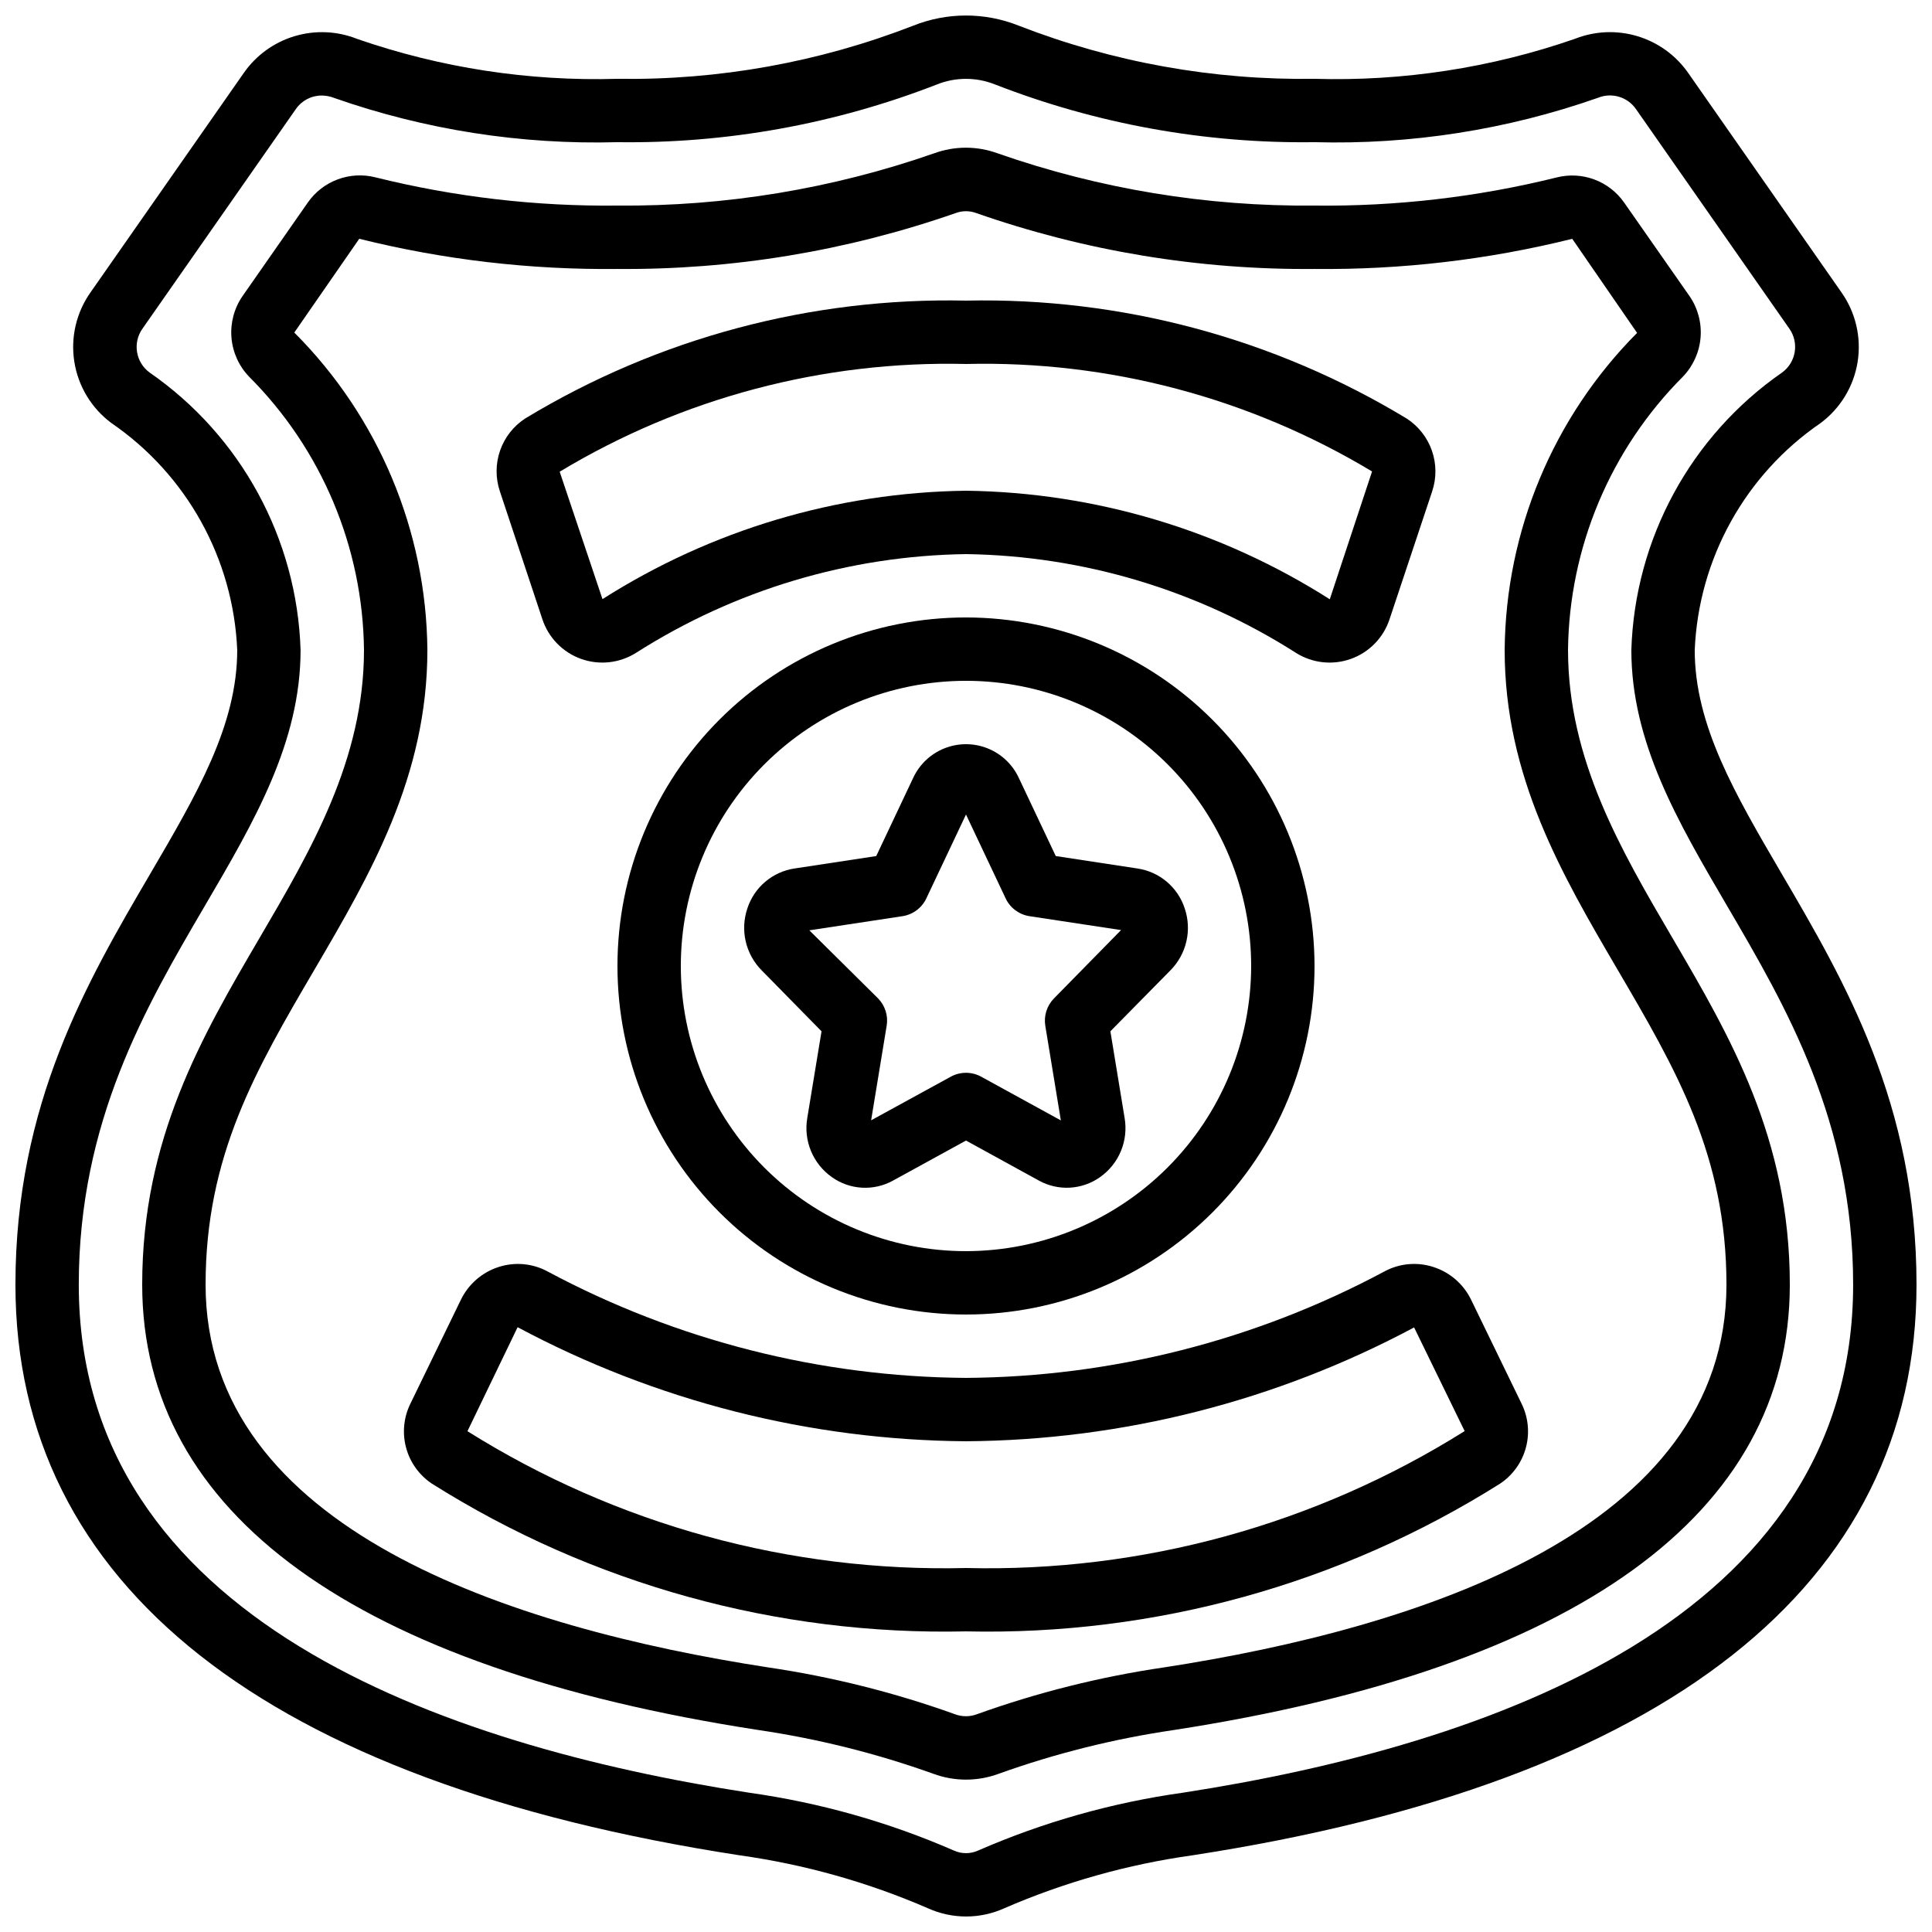
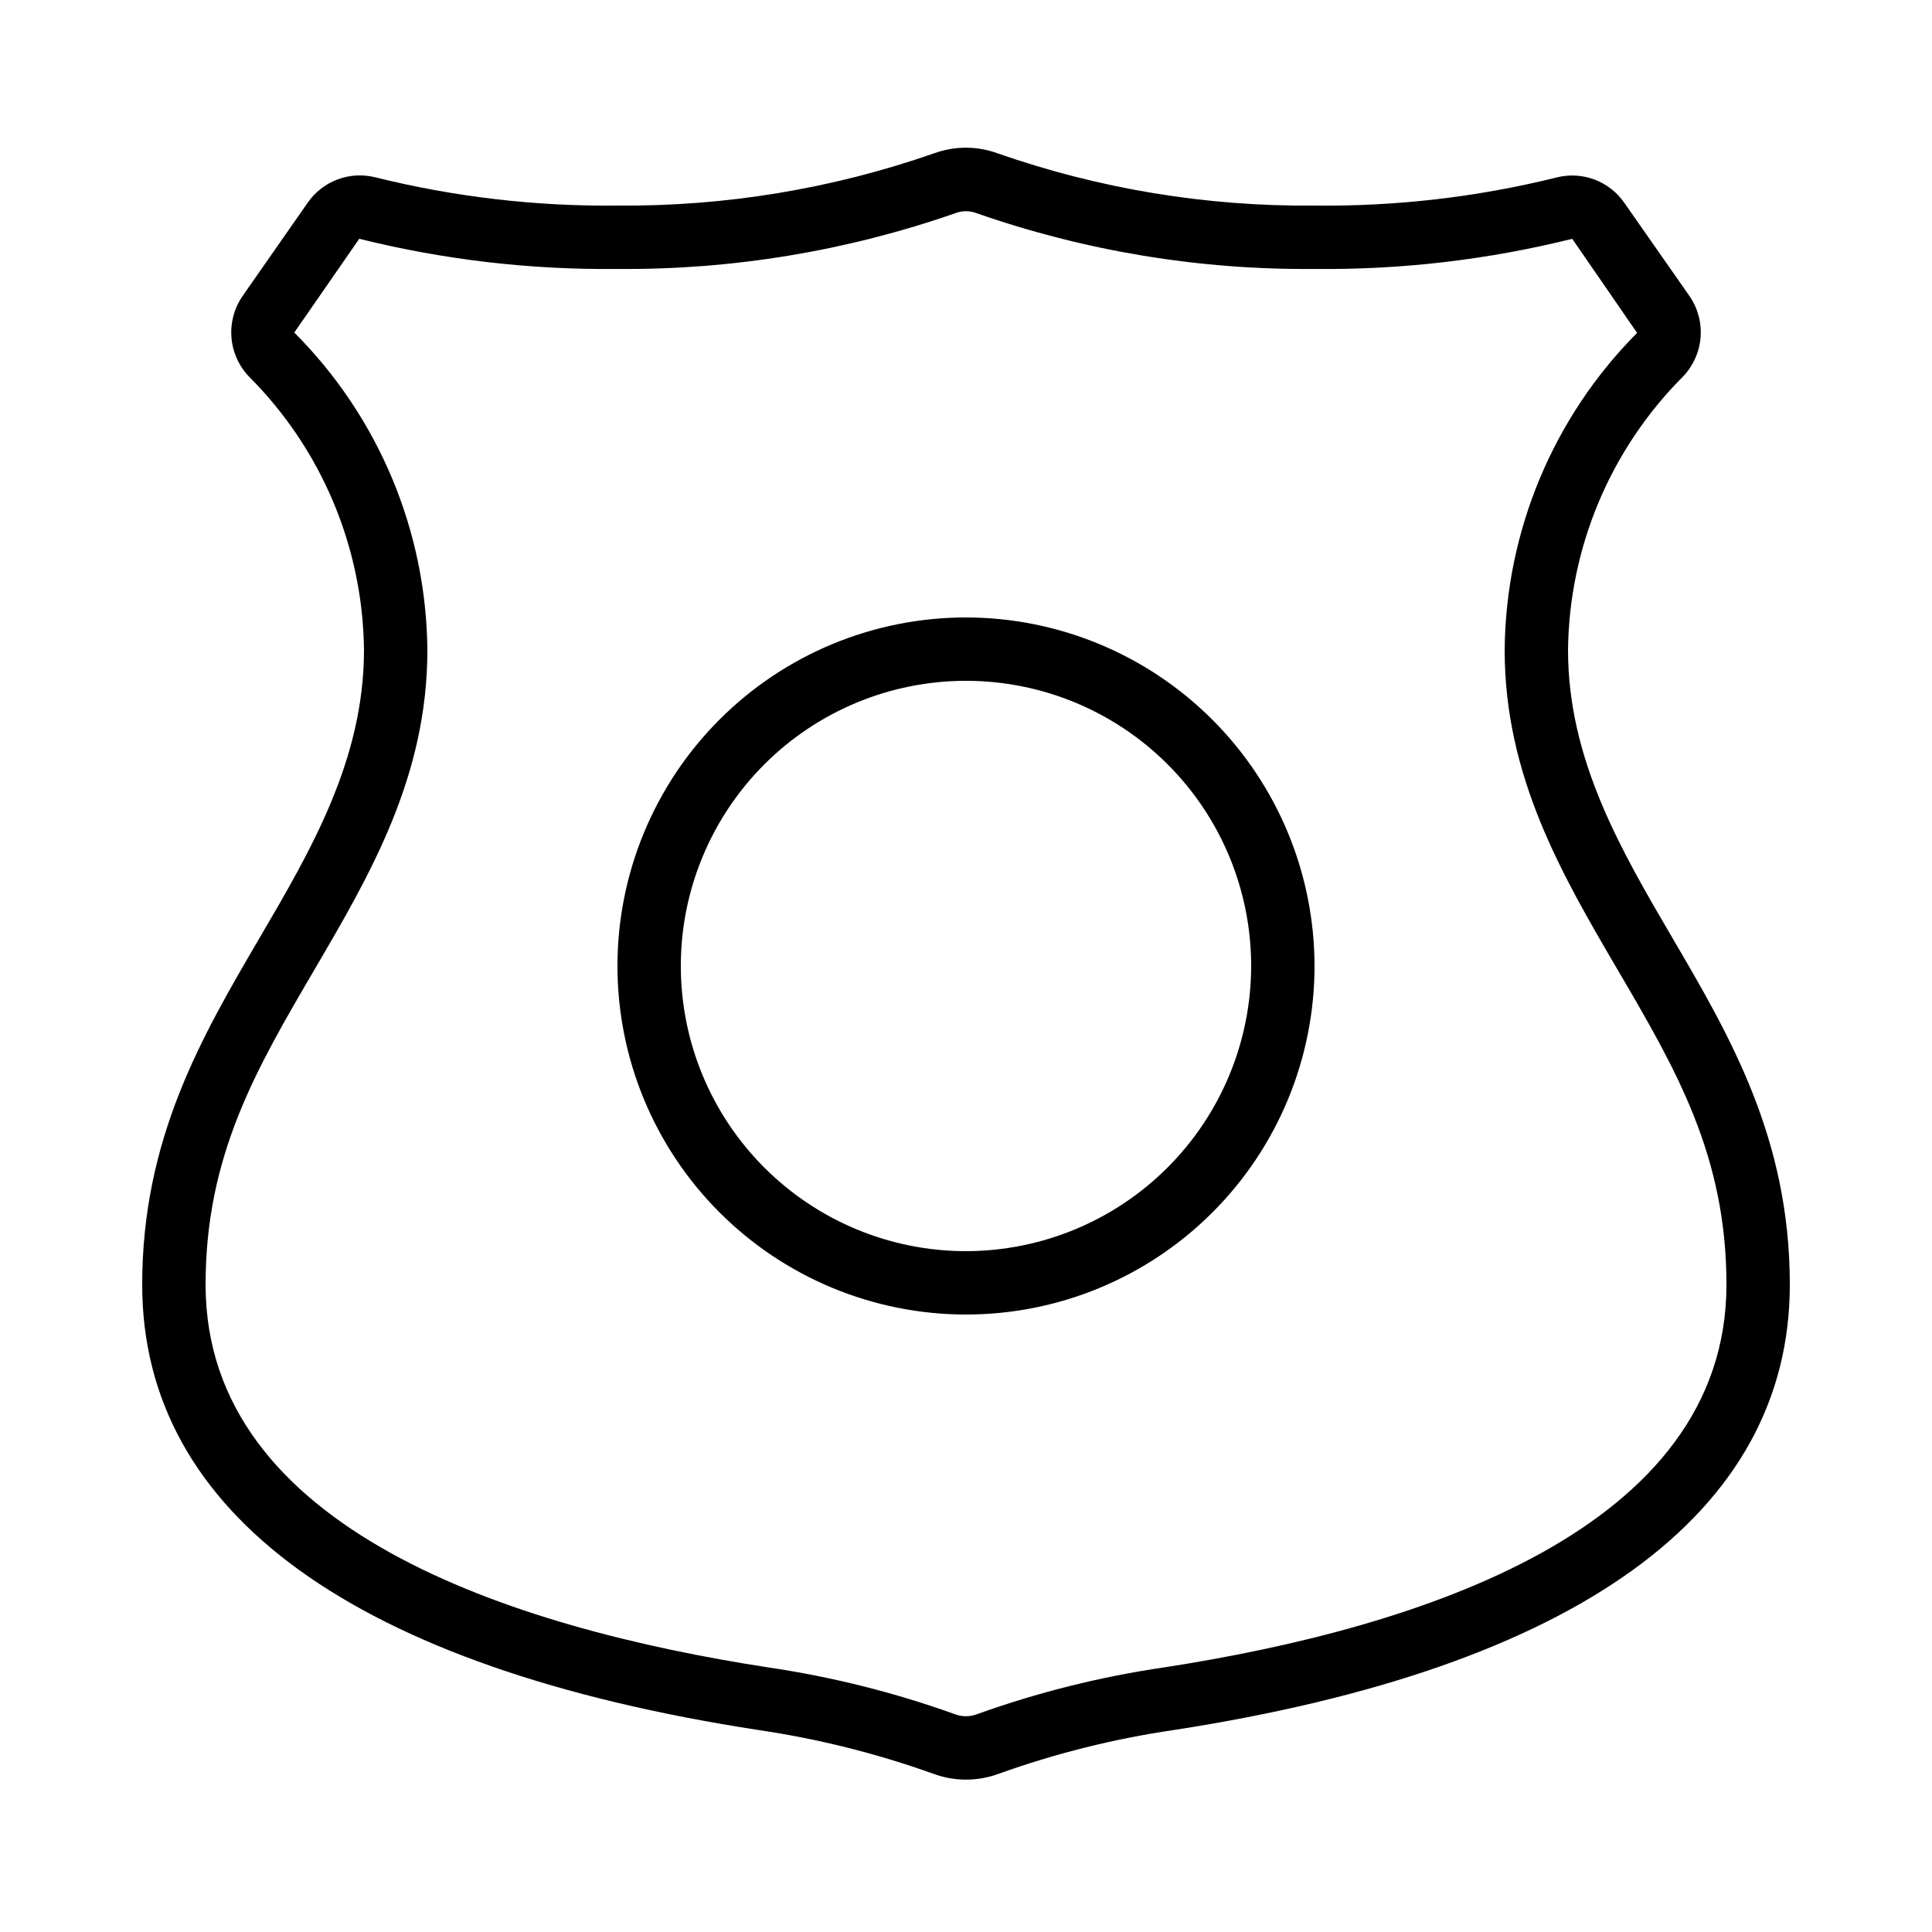
<svg xmlns="http://www.w3.org/2000/svg" width="800px" height="800px" version="1.1" viewBox="144 144 512 512">
  <defs>
    <clipPath id="a">
-       <path d="m148.09 148.09h503.81v503.81h-503.81z" />
-     </clipPath>
+       </clipPath>
  </defs>
  <g clip-path="url(#a)">
-     <path d="m593.12 316.26c1.027-24.191 13.391-46.48 33.371-60.156 5.25-3.914 8.766-9.723 9.797-16.191 1.027-6.473-0.512-13.086-4.289-18.438l-40.648-58.199c-3.262-4.644-7.988-8.059-13.422-9.688-5.438-1.633-11.262-1.387-16.539 0.695-22.176 7.703-45.566 11.301-69.031 10.605-26.809 0.406-53.445-4.383-78.434-14.105-8.98-3.574-18.992-3.559-27.961 0.043-24.961 9.695-51.562 14.469-78.336 14.062-23.445 0.691-46.824-2.894-68.988-10.578-5.281-2.102-11.121-2.356-16.566-0.727-5.445 1.633-10.184 5.051-13.441 9.711l-40.609 58.137c-3.793 5.344-5.348 11.957-4.328 18.43 1.016 6.469 4.523 12.289 9.77 16.211 19.992 13.68 32.371 35.98 33.402 60.188 0 19.934-10.664 38.137-23 59.215-16.766 28.633-35.777 61.086-35.777 108.96 0 79.602 66.336 131.91 191.86 151.23 17.215 2.406 34.023 7.133 49.969 14.047 6.43 2.902 13.793 2.902 20.219 0 15.934-6.918 32.734-11.641 49.938-14.047 125.49-19.328 191.82-71.633 191.82-151.23 0-47.863-19.012-80.332-35.777-108.96-12.336-21.078-23-39.289-23-59.215zm-135.62 302.82c-18.715 2.621-36.988 7.785-54.309 15.34-2.031 0.914-4.356 0.914-6.383 0-17.328-7.555-35.602-12.715-54.32-15.34-81.047-12.523-177.61-45.984-177.61-134.64 0-43.293 17.785-73.691 33.469-100.48 13.016-22.227 25.309-43.211 25.309-67.703-0.938-29.473-15.785-56.758-40.027-73.547-3.688-2.719-4.516-7.891-1.863-11.621l40.633-58.176c1.551-2.254 4.113-3.602 6.852-3.594 1.137 0.004 2.262 0.223 3.316 0.641 24.098 8.445 49.535 12.418 75.059 11.719 28.93 0.398 57.668-4.793 84.633-15.281 4.926-1.988 10.43-2 15.367-0.043 26.992 10.516 55.762 15.719 84.73 15.324 25.543 0.695 50.992-3.289 75.102-11.754 3.637-1.496 7.824-0.266 10.074 2.957l40.676 58.23c2.625 3.746 1.77 8.91-1.93 11.605-24.215 16.801-39.035 44.082-39.953 73.539 0 24.492 12.293 45.477 25.309 67.703 15.684 26.785 33.469 57.184 33.469 100.48 0 88.66-96.562 122.12-177.6 134.64z" />
-   </g>
+     </g>
  <path d="m559.54 316.26c0.305-27.195 11.23-53.191 30.445-72.441 2.703-2.805 4.356-6.457 4.68-10.34 0.324-3.879-0.699-7.754-2.898-10.969l-17.34-24.812c-1.953-2.801-4.715-4.941-7.914-6.133s-6.688-1.379-9.996-0.535c-20.98 5.199-42.539 7.703-64.152 7.449-28.578 0.277-56.988-4.406-83.969-13.84-5.449-1.996-11.426-1.996-16.875 0-26.961 9.402-55.336 14.086-83.887 13.84-21.613 0.238-43.172-2.273-64.152-7.484-3.309-0.84-6.793-0.648-9.988 0.543-3.199 1.188-5.961 3.328-7.914 6.125l-17.328 24.836c-2.203 3.215-3.234 7.09-2.914 10.973 0.32 3.883 1.969 7.539 4.668 10.348 19.23 19.238 30.164 45.242 30.453 72.441 0 29.043-14.031 53.016-27.609 76.191-15.312 26.156-31.168 53.211-31.168 91.988 0 60.75 56.484 101.6 163.35 118.04 15.77 2.324 31.27 6.203 46.277 11.578 5.606 2.082 11.773 2.082 17.379 0 14.996-5.375 30.484-9.246 46.242-11.562 106.88-16.484 163.39-57.301 163.39-118.05 0-38.777-15.852-65.832-31.168-91.98-13.578-23.184-27.609-47.156-27.609-76.199zm-107.15 269.63c-16.859 2.477-33.43 6.629-49.465 12.387-1.895 0.723-3.984 0.723-5.879 0-16.047-5.762-32.625-9.918-49.492-12.402-67.988-10.473-149.07-36.586-149.07-101.43 0-34.227 13.375-57.055 28.867-83.508 14.703-25.105 29.91-51.07 29.91-84.672-0.277-31.586-12.941-61.797-35.27-84.137l17.215-24.848c22.379 5.566 45.375 8.25 68.434 7.996 30.504 0.254 60.82-4.758 89.621-14.812 1.758-0.656 3.695-0.656 5.457 0 28.805 10.078 59.137 15.09 89.652 14.812 23.012 0.246 45.961-2.438 68.293-7.988l17.18 24.93v0.004c-22.227 22.352-34.824 52.52-35.09 84.043 0 33.586 15.207 59.566 29.91 84.684 15.488 26.438 28.867 49.27 28.867 83.496 0 64.84-81.105 90.961-149.14 101.45z" />
-   <path d="m445.5 374.17-21.715-3.309-9.773-20.672c-1.656-3.59-4.625-6.406-8.297-7.871-3.668-1.465-7.762-1.465-11.434 0s-6.641 4.281-8.297 7.871l-9.773 20.676-21.707 3.301v-0.004c-2.852 0.438-5.523 1.66-7.719 3.527-2.199 1.867-3.836 4.312-4.727 7.055-0.949 2.805-1.105 5.824-0.445 8.711 0.664 2.891 2.113 5.539 4.191 7.652l15.91 16.199-3.777 22.965c-0.508 2.961-0.164 6 0.984 8.773 1.152 2.773 3.062 5.164 5.516 6.894 2.34 1.676 5.109 2.648 7.981 2.812 2.875 0.164 5.734-0.492 8.25-1.887l19.332-10.605 19.312 10.605c2.516 1.391 5.375 2.043 8.246 1.879 2.875-0.164 5.641-1.137 7.984-2.805 2.453-1.73 4.367-4.125 5.516-6.898 1.148-2.773 1.484-5.816 0.973-8.777l-3.769-22.957 15.953-16.199h0.004c2.078-2.113 3.527-4.762 4.188-7.652 0.664-2.887 0.508-5.906-0.445-8.711-0.891-2.746-2.527-5.188-4.731-7.055-2.199-1.867-4.875-3.086-7.731-3.519zm-22.191 34.426v0.004c-1.875 1.91-2.727 4.602-2.293 7.246l4.121 25.074-21.102-11.578 0.004-0.004c-2.516-1.379-5.562-1.379-8.078 0l-21.102 11.555 4.121-25.074c0.438-2.641-0.414-5.332-2.293-7.246l-18.203-18.027 24.668-3.746h0.004c2.762-0.418 5.133-2.184 6.328-4.707l10.516-22.238 10.512 22.234v0.004c1.195 2.523 3.566 4.289 6.332 4.707l24.25 3.68z" />
  <path d="m400 307.63c-24.5 0-47.992 9.73-65.312 27.055-17.324 17.32-27.055 40.812-27.055 65.312 0 24.496 9.73 47.988 27.055 65.309 17.32 17.324 40.812 27.055 65.312 27.055 24.496 0 47.988-9.73 65.309-27.055 17.324-17.32 27.055-40.812 27.055-65.309-0.027-24.488-9.77-47.965-27.086-65.281-17.312-17.316-40.789-27.055-65.277-27.086zm0 167.94c-20.043 0-39.266-7.961-53.438-22.133-14.172-14.176-22.137-33.395-22.137-53.438s7.965-39.266 22.137-53.438 33.395-22.137 53.438-22.137 39.262 7.965 53.438 22.137c14.172 14.172 22.133 33.395 22.133 53.438-0.023 20.035-7.992 39.242-22.16 53.41-14.168 14.168-33.375 22.137-53.41 22.16z" />
-   <path d="m287.73 308.08c1.609 4.902 5.391 8.785 10.242 10.527 4.856 1.742 10.242 1.148 14.602-1.609 26.148-16.664 56.418-25.719 87.422-26.156 31 0.438 61.27 9.492 87.418 26.156 4.356 2.758 9.742 3.352 14.594 1.613 4.856-1.742 8.633-5.625 10.242-10.523l11.277-33.84c1.184-3.508 1.164-7.309-0.051-10.805-1.219-3.496-3.562-6.488-6.664-8.508-35.18-21.305-75.699-32.152-116.82-31.27-41.109-0.895-81.625 9.938-116.8 31.23-3.106 2.016-5.449 5.008-6.664 8.504-1.215 3.496-1.234 7.301-0.055 10.809zm112.27-67.621c37.844-0.918 75.168 8.961 107.61 28.484l-11.203 33.871c-28.836-18.359-62.219-28.324-96.402-28.766-34.16 0.441-67.516 10.387-96.34 28.727l-11.344-33.766c32.453-19.555 69.805-29.457 107.68-28.551z" />
-   <path d="m533.86 488.45c-2.004-4.137-5.613-7.273-9.992-8.68-4.348-1.418-9.09-0.969-13.098 1.242-34.098 18.219-72.113 27.879-110.77 28.145-38.66-0.266-76.676-9.926-110.77-28.145-4.008-2.207-8.746-2.656-13.098-1.242-4.375 1.406-7.984 4.543-9.992 8.68l-13.367 27.508c-1.793 3.625-2.203 7.777-1.16 11.68 1.043 3.906 3.473 7.297 6.836 9.539 42.32 26.664 91.547 40.281 141.55 39.156 50 1.125 99.227-12.492 141.54-39.156 3.363-2.242 5.797-5.637 6.84-9.543 1.043-3.906 0.633-8.059-1.164-11.684zm-133.86 71.09c-46.645 1.145-92.594-11.465-132.12-36.258l13.293-27.559c36.574 19.555 77.352 29.926 118.82 30.227 41.445-0.285 82.203-10.637 118.76-30.168l13.395 27.473c-39.535 24.812-85.496 37.43-132.16 36.285z" />
</svg>